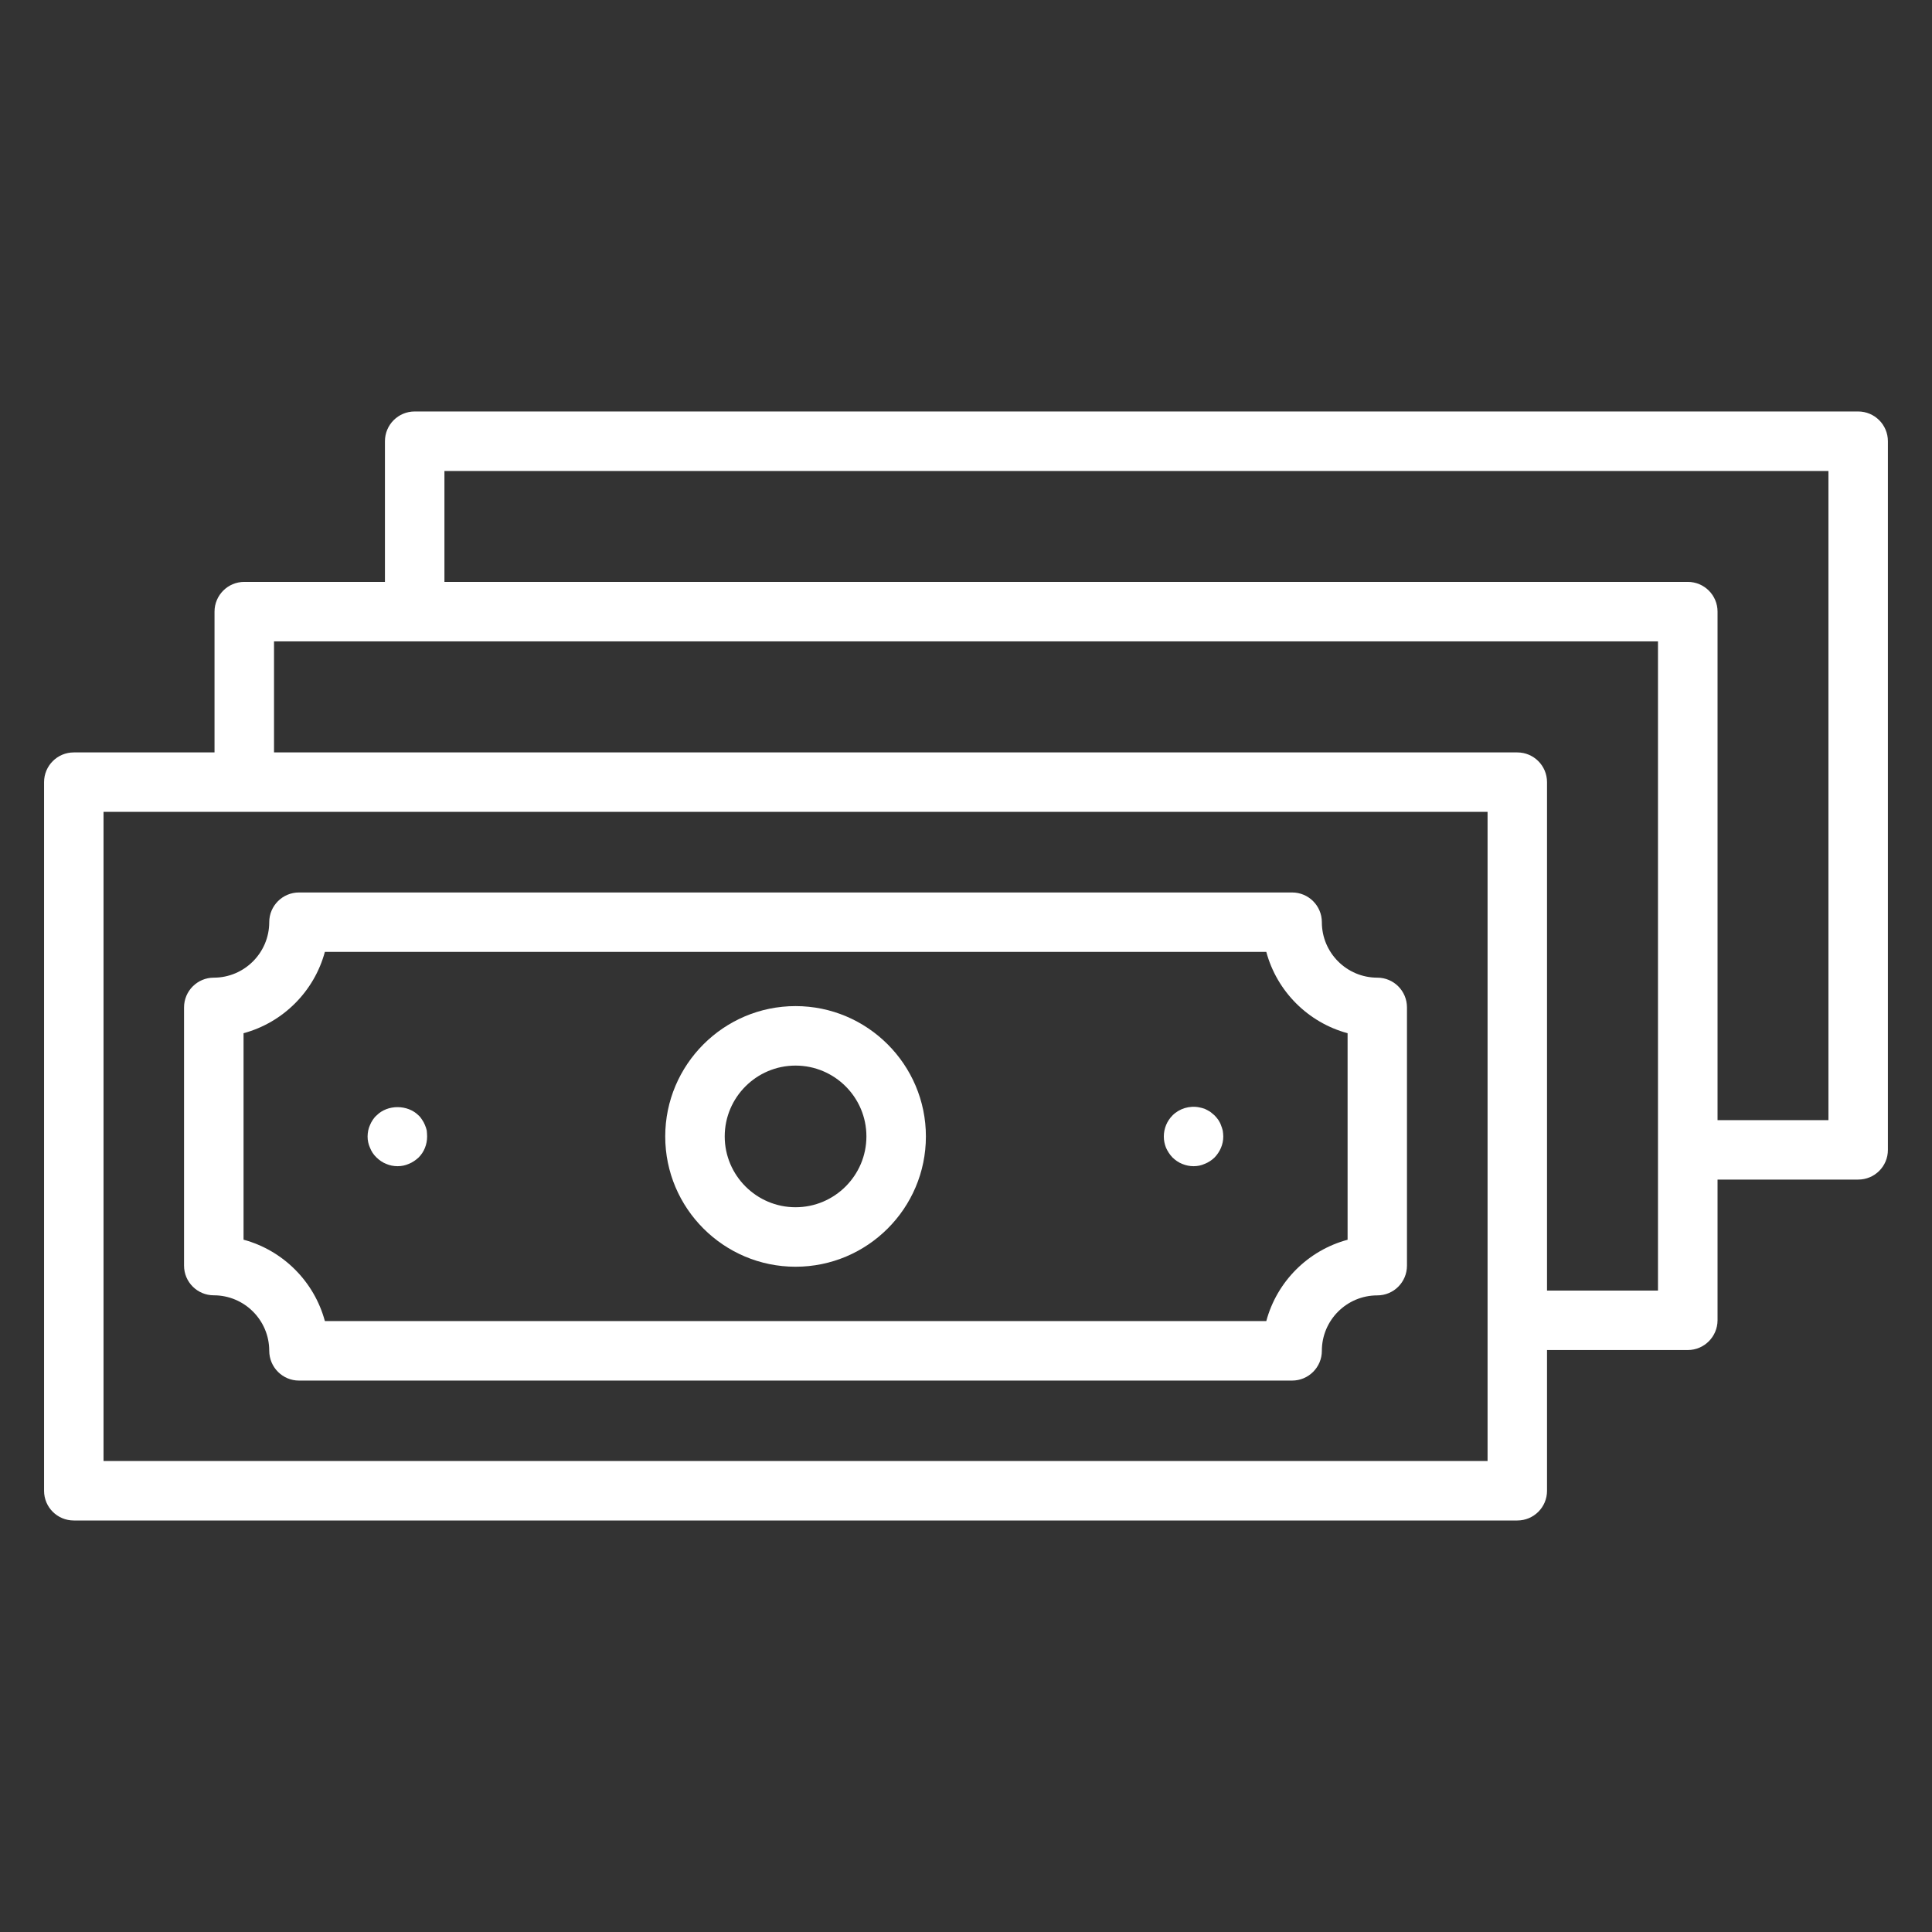
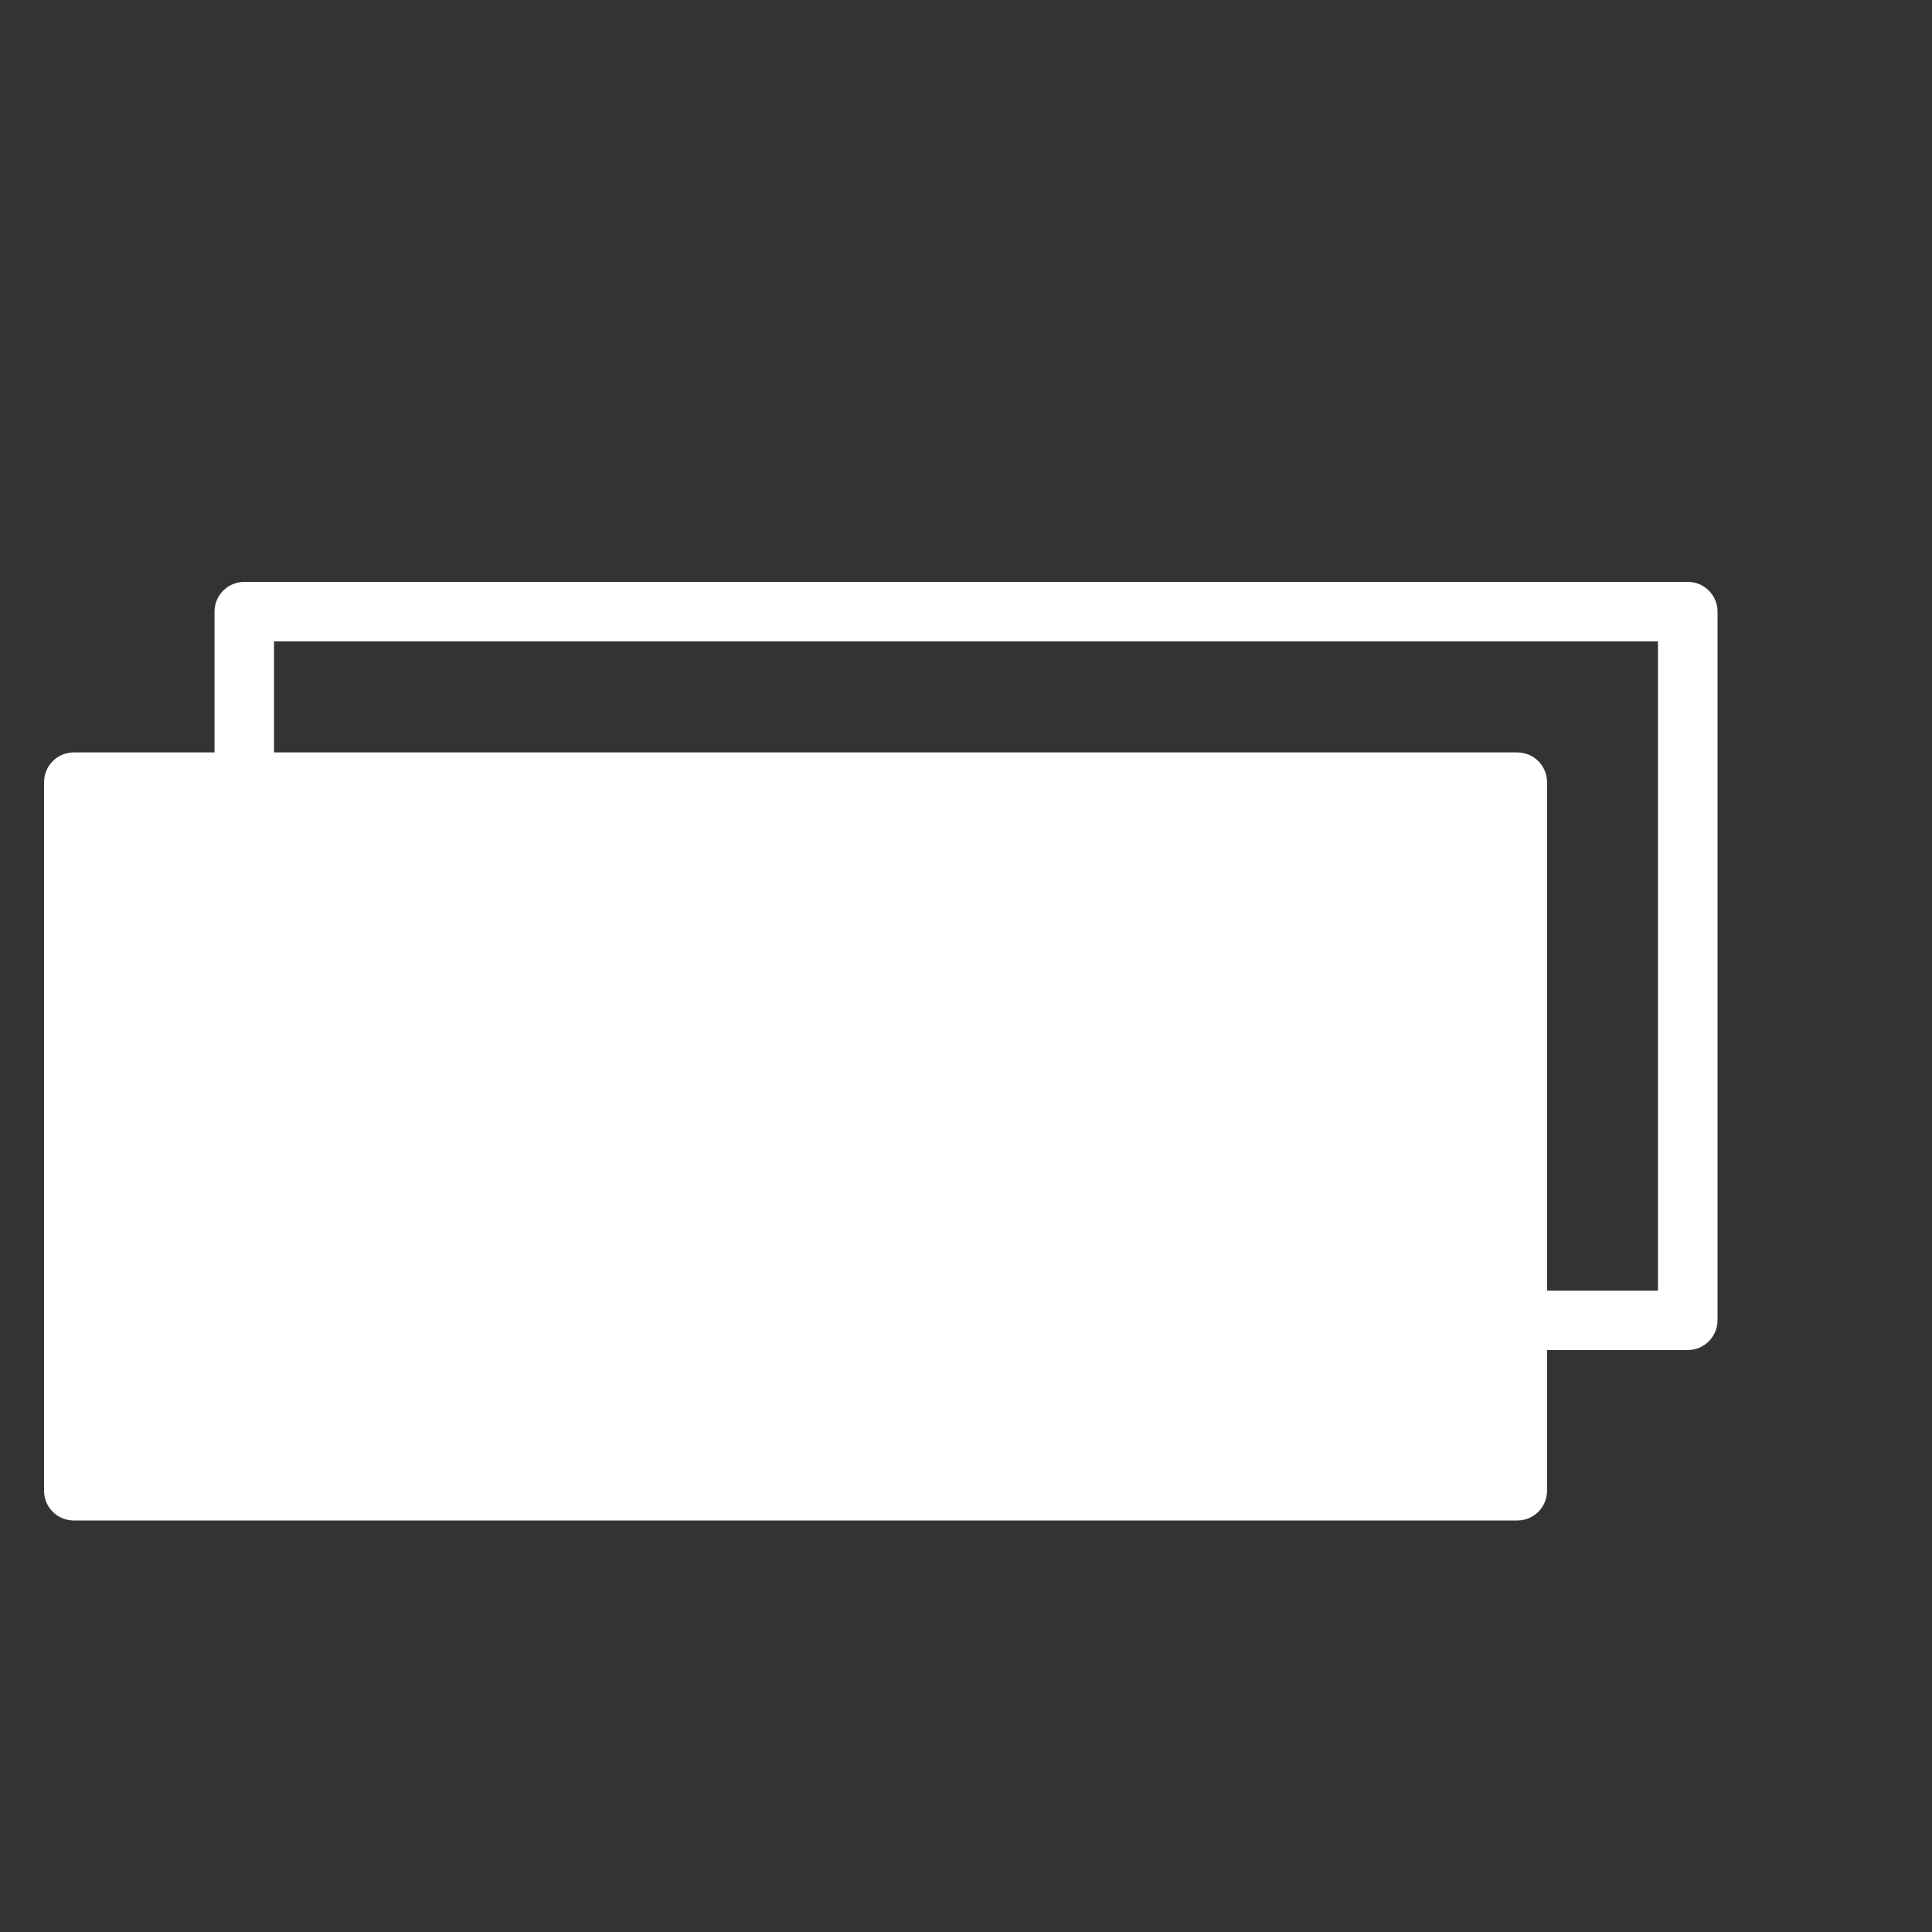
<svg xmlns="http://www.w3.org/2000/svg" version="1.1" id="Calque_1" x="0px" y="0px" width="53px" height="53px" viewBox="0 0 53 53" enable-background="new 0 0 53 53" xml:space="preserve">
  <rect x="0" y="0" width="53" height="53" fill="#333333" stroke="none" />
  <g>
-     <path fill="#FFFFFF" d="M41.624,41.711h-39.6c-0.45,0-0.815-0.363-0.815-0.814v-19.44c0-0.451,0.365-0.816,0.815-0.816h39.6   c0.45,0,0.815,0.365,0.815,0.816v19.44C42.439,41.348,42.074,41.711,41.624,41.711z M2.84,40.08h37.968V22.271H2.84V40.08z" />
+     <path fill="#FFFFFF" d="M41.624,41.711h-39.6c-0.45,0-0.815-0.363-0.815-0.814v-19.44c0-0.451,0.365-0.816,0.815-0.816h39.6   c0.45,0,0.815,0.365,0.815,0.816v19.44C42.439,41.348,42.074,41.711,41.624,41.711z M2.84,40.08V22.271H2.84V40.08z" />
    <path fill="#FFFFFF" d="M46.299,37.035h-4.675v-1.631h3.859V17.595H7.517v3.86H5.885v-4.676c0-0.45,0.365-0.816,0.816-0.816h39.601   c0.45,0,0.815,0.366,0.815,0.816v19.44c-0.002,0.451-0.367,0.816-0.815,0.816H46.299z" />
-     <path fill="#FFFFFF" d="M50.975,32.359h-4.676v-1.631h3.86V12.92H12.192v3.86h-1.632v-4.676c0-0.451,0.365-0.816,0.816-0.816   h39.598c0.451,0,0.816,0.365,0.816,0.816v19.44C51.791,31.996,51.426,32.359,50.975,32.359L50.975,32.359z" />
-     <path fill="#FFFFFF" d="M35.446,37.873H8.202c-0.45,0-0.816-0.367-0.816-0.818c0-0.84-0.683-1.521-1.521-1.521   c-0.45,0-0.816-0.363-0.816-0.814v-7.084c0-0.451,0.366-0.816,0.816-0.816c0.839,0,1.521-0.684,1.521-1.522   c0-0.45,0.366-0.815,0.816-0.815h27.244c0.451,0,0.816,0.365,0.816,0.815c0,0.839,0.681,1.522,1.521,1.522   c0.451,0,0.814,0.365,0.814,0.816v7.084c0,0.451-0.363,0.816-0.814,0.816c-0.841,0-1.521,0.682-1.521,1.52   C36.263,37.506,35.897,37.873,35.446,37.873L35.446,37.873z M8.912,36.24h25.826c0.291-1.084,1.146-1.939,2.23-2.23v-5.666   c-1.084-0.293-1.939-1.148-2.23-2.231H8.912c-0.292,1.083-1.147,1.938-2.231,2.231v5.664C7.765,34.301,8.62,35.156,8.912,36.24   L8.912,36.24z" />
-     <path fill="#FFFFFF" d="M21.824,34.75c-1.972,0-3.575-1.604-3.575-3.574s1.604-3.576,3.575-3.576c1.971,0,3.576,1.605,3.576,3.576   S23.797,34.75,21.824,34.75z M21.824,29.232c-1.071,0-1.943,0.871-1.943,1.943c0,1.07,0.872,1.943,1.943,1.943   c1.072,0,1.944-0.873,1.944-1.943C23.769,30.104,22.896,29.232,21.824,29.232z" />
    <path fill="#FFFFFF" d="M32.743,31.992c-0.107,0-0.212-0.021-0.315-0.064c-0.098-0.039-0.185-0.1-0.262-0.174   c-0.074-0.076-0.135-0.17-0.179-0.268c-0.039-0.098-0.06-0.201-0.06-0.309c0-0.219,0.087-0.426,0.238-0.578   c0.187-0.189,0.47-0.275,0.735-0.221c0.054,0.01,0.104,0.025,0.151,0.041c0.05,0.023,0.1,0.051,0.142,0.076   c0.043,0.035,0.087,0.066,0.126,0.104c0.038,0.039,0.071,0.078,0.104,0.125c0.026,0.043,0.054,0.088,0.07,0.137   c0.021,0.049,0.037,0.104,0.05,0.152c0.008,0.055,0.015,0.109,0.015,0.164c0,0.217-0.088,0.418-0.239,0.576   c-0.076,0.074-0.168,0.135-0.268,0.174C32.955,31.971,32.852,31.992,32.743,31.992L32.743,31.992z" />
    <path fill="#FFFFFF" d="M10.907,31.992c-0.109,0-0.218-0.021-0.315-0.064c-0.099-0.039-0.186-0.1-0.262-0.174   c-0.082-0.076-0.142-0.17-0.18-0.268c-0.044-0.098-0.066-0.201-0.066-0.309c0-0.055,0.007-0.109,0.017-0.164   c0.011-0.049,0.027-0.104,0.05-0.152c0.021-0.049,0.043-0.094,0.076-0.141c0.027-0.043,0.065-0.088,0.104-0.121   c0.299-0.303,0.849-0.303,1.152,0c0.039,0.033,0.07,0.078,0.098,0.121c0.033,0.047,0.055,0.092,0.076,0.141   c0.022,0.049,0.039,0.104,0.05,0.152c0.005,0.055,0.01,0.109,0.01,0.164c0,0.217-0.081,0.424-0.233,0.576   c-0.081,0.074-0.168,0.135-0.267,0.174C11.118,31.971,11.016,31.992,10.907,31.992L10.907,31.992z" />
  </g>
</svg>